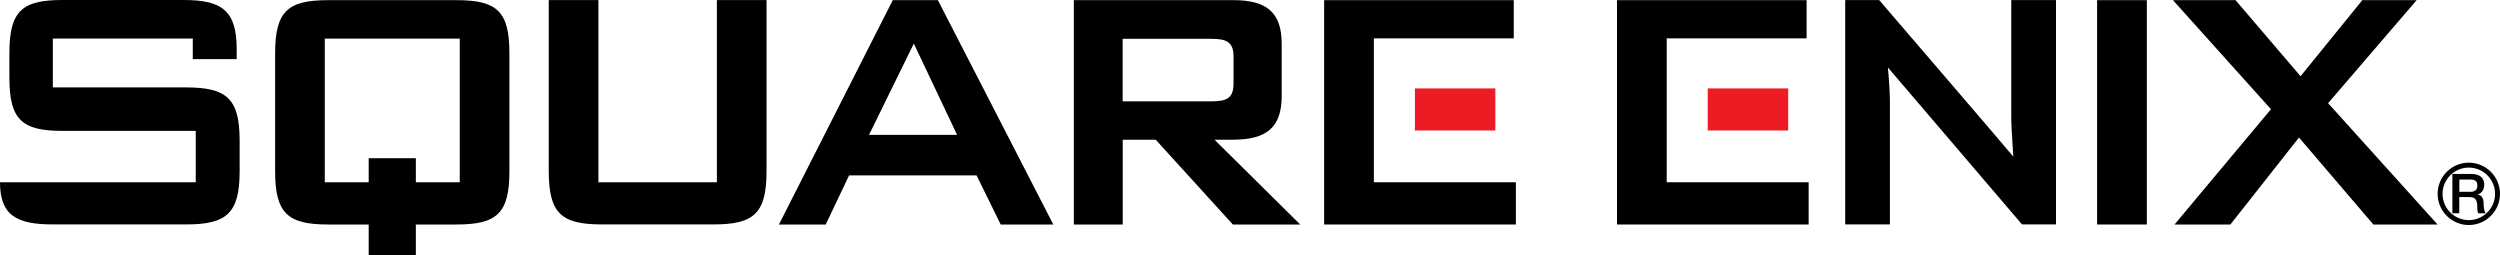
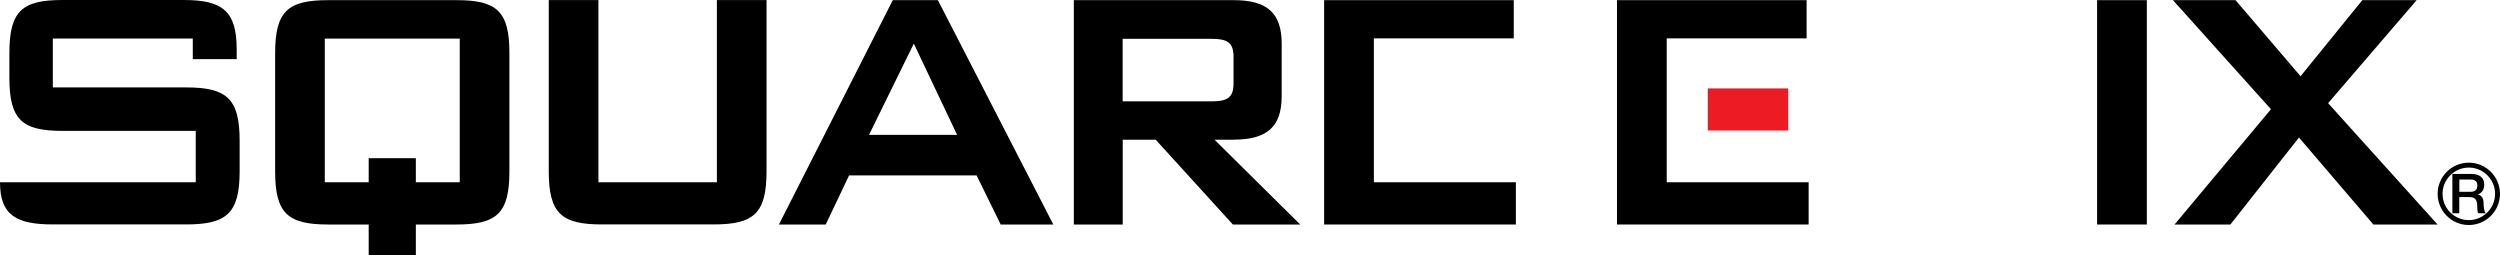
<svg xmlns="http://www.w3.org/2000/svg" viewBox="1.231 1.93 330.29 33.72">
  <g id="logos" transform="matrix(1, 0, 0, 1, -139.939, -248.99)">
    <g>
      <g>
        <g>
          <rect x="366.79" y="262.6" class="st0" width="10.63" height="5.56" style="fill: rgb(237, 28, 36);" />
-           <rect x="328.1" y="262.6" class="st0" width="10.63" height="5.56" style="fill: rgb(237, 28, 36);" />
        </g>
        <g>
          <path d="M201.47,250.94h-16.95c-5.31,0-7,1.44-7,7.01v15.62c0,5.57,1.7,7.01,7,7.01h5.36v4.06h6.23v-4.06h5.36 c5.31,0,7-1.44,7-7.01v-15.62C208.48,252.37,206.78,250.94,201.47,250.94z M201.91,275h-5.8v-3.18h-6.23V275h-5.8v-18.98h17.83 V275z" />
          <path d="M235.87,275h-15.64v-24.07h-6.56v22.63c0,5.57,1.7,7.01,7,7.01h14.77c5.31,0,7-1.44,7-7.01v-22.63h-6.56V275z" />
          <path d="M259.12,250.94l-15.04,29.64h6.18l3.09-6.49h16.84l3.19,6.49h6.95l-15.25-29.64H259.12z M255.98,268.74l5.92-12.06 l5.72,12.06H255.98z" />
          <path d="M304.15,269.37c4.32,0,6.35-1.61,6.35-5.74v-6.95c0-4.14-2.02-5.74-6.35-5.74h-21.11v29.64h6.46v-11.2h4.36l10.19,11.2 h8.9l-11.32-11.2H304.15z M289.49,264.32v-8.27h11.7c2.02,0,2.95,0.4,2.95,2.35v3.56c0,1.95-0.93,2.35-2.95,2.35H289.49z" />
          <polygon points="361.37,255.99 379.85,255.99 379.85,250.94 354.8,250.94 354.8,280.58 380.12,280.58 380.12,275 361.37,275 &#10;&#09;&#09;&#09;&#09;&#09;&#09;&#09;&#09;&#09;" />
-           <path d="M406.89,266.5c0,0.92,0.11,2.64,0.27,5.11c-0.99-1.21-17.72-20.68-17.72-20.68h-4.49v29.64h5.91v-16.03 c0-0.86-0.05-2.41-0.27-4.71c0.77,0.92,17.72,20.74,17.72,20.74h4.49v-29.64h-5.91V266.5z" />
          <rect x="418.23" y="250.94" width="6.57" height="29.64" />
          <polygon points="448.75,264.55 460.45,250.94 453.27,250.94 445.11,260.99 436.52,250.94 428.25,250.94 441.2,265.35 &#10;&#09;&#09;&#09;&#09;&#09;428.46,280.58 435.84,280.58 444.9,269.09 454.73,280.58 463.21,280.58 &#09;&#09;&#09;&#09;" />
          <polygon points="322.68,255.99 341.16,255.99 341.16,250.94 316.11,250.94 316.11,280.58 341.44,280.58 341.44,275 322.68,275 &#10;&#09;&#09;&#09;&#09;&#09;&#09;&#09;&#09;&#09;" />
          <path d="M141.17,275c0,4.36,2.17,5.57,6.99,5.57h17.61c5.31,0,7.06-1.44,7.06-7.01v-4.08c0-5.57-1.75-7.01-7.06-7.01h-17.62 v-6.46h18.49v2.72l5.8,0v-1.32c0-5.11-1.97-6.49-7-6.49h-16.03c-5.31,0-7,1.44-7,7.01v3.27c0,5.57,1.7,7.01,7,7.01h17.62V275 H141.17z" />
        </g>
      </g>
      <g style="">
        <path d="M466.09,274.64h1.48c0.47,0,0.9,0.13,0.9,0.79c0,0.55-0.31,0.83-0.89,0.83h-1.49V274.64z M465.17,279.1h0.91v-2.14h1.34 c0.84,0,1.04,0.42,1.04,1.38c0,0.25,0,0.54,0.14,0.76h0.98c-0.2-0.21-0.29-0.76-0.29-1.37c0-0.82-0.46-1.06-0.77-1.1v-0.01 c0.17-0.06,0.86-0.31,0.86-1.31c0-0.88-0.58-1.41-1.72-1.41h-2.49V279.1z" />
        <path d="M463.22,276.53c0,2.27,1.85,4.12,4.12,4.12c2.27,0,4.12-1.85,4.12-4.12s-1.85-4.12-4.12-4.12 C465.07,272.41,463.22,274.26,463.22,276.53z M463.87,276.53c0-1.91,1.56-3.47,3.47-3.47c1.91,0,3.47,1.56,3.47,3.47 c0,1.91-1.56,3.47-3.47,3.47C465.43,280,463.87,278.45,463.87,276.53z" />
      </g>
    </g>
  </g>
</svg>